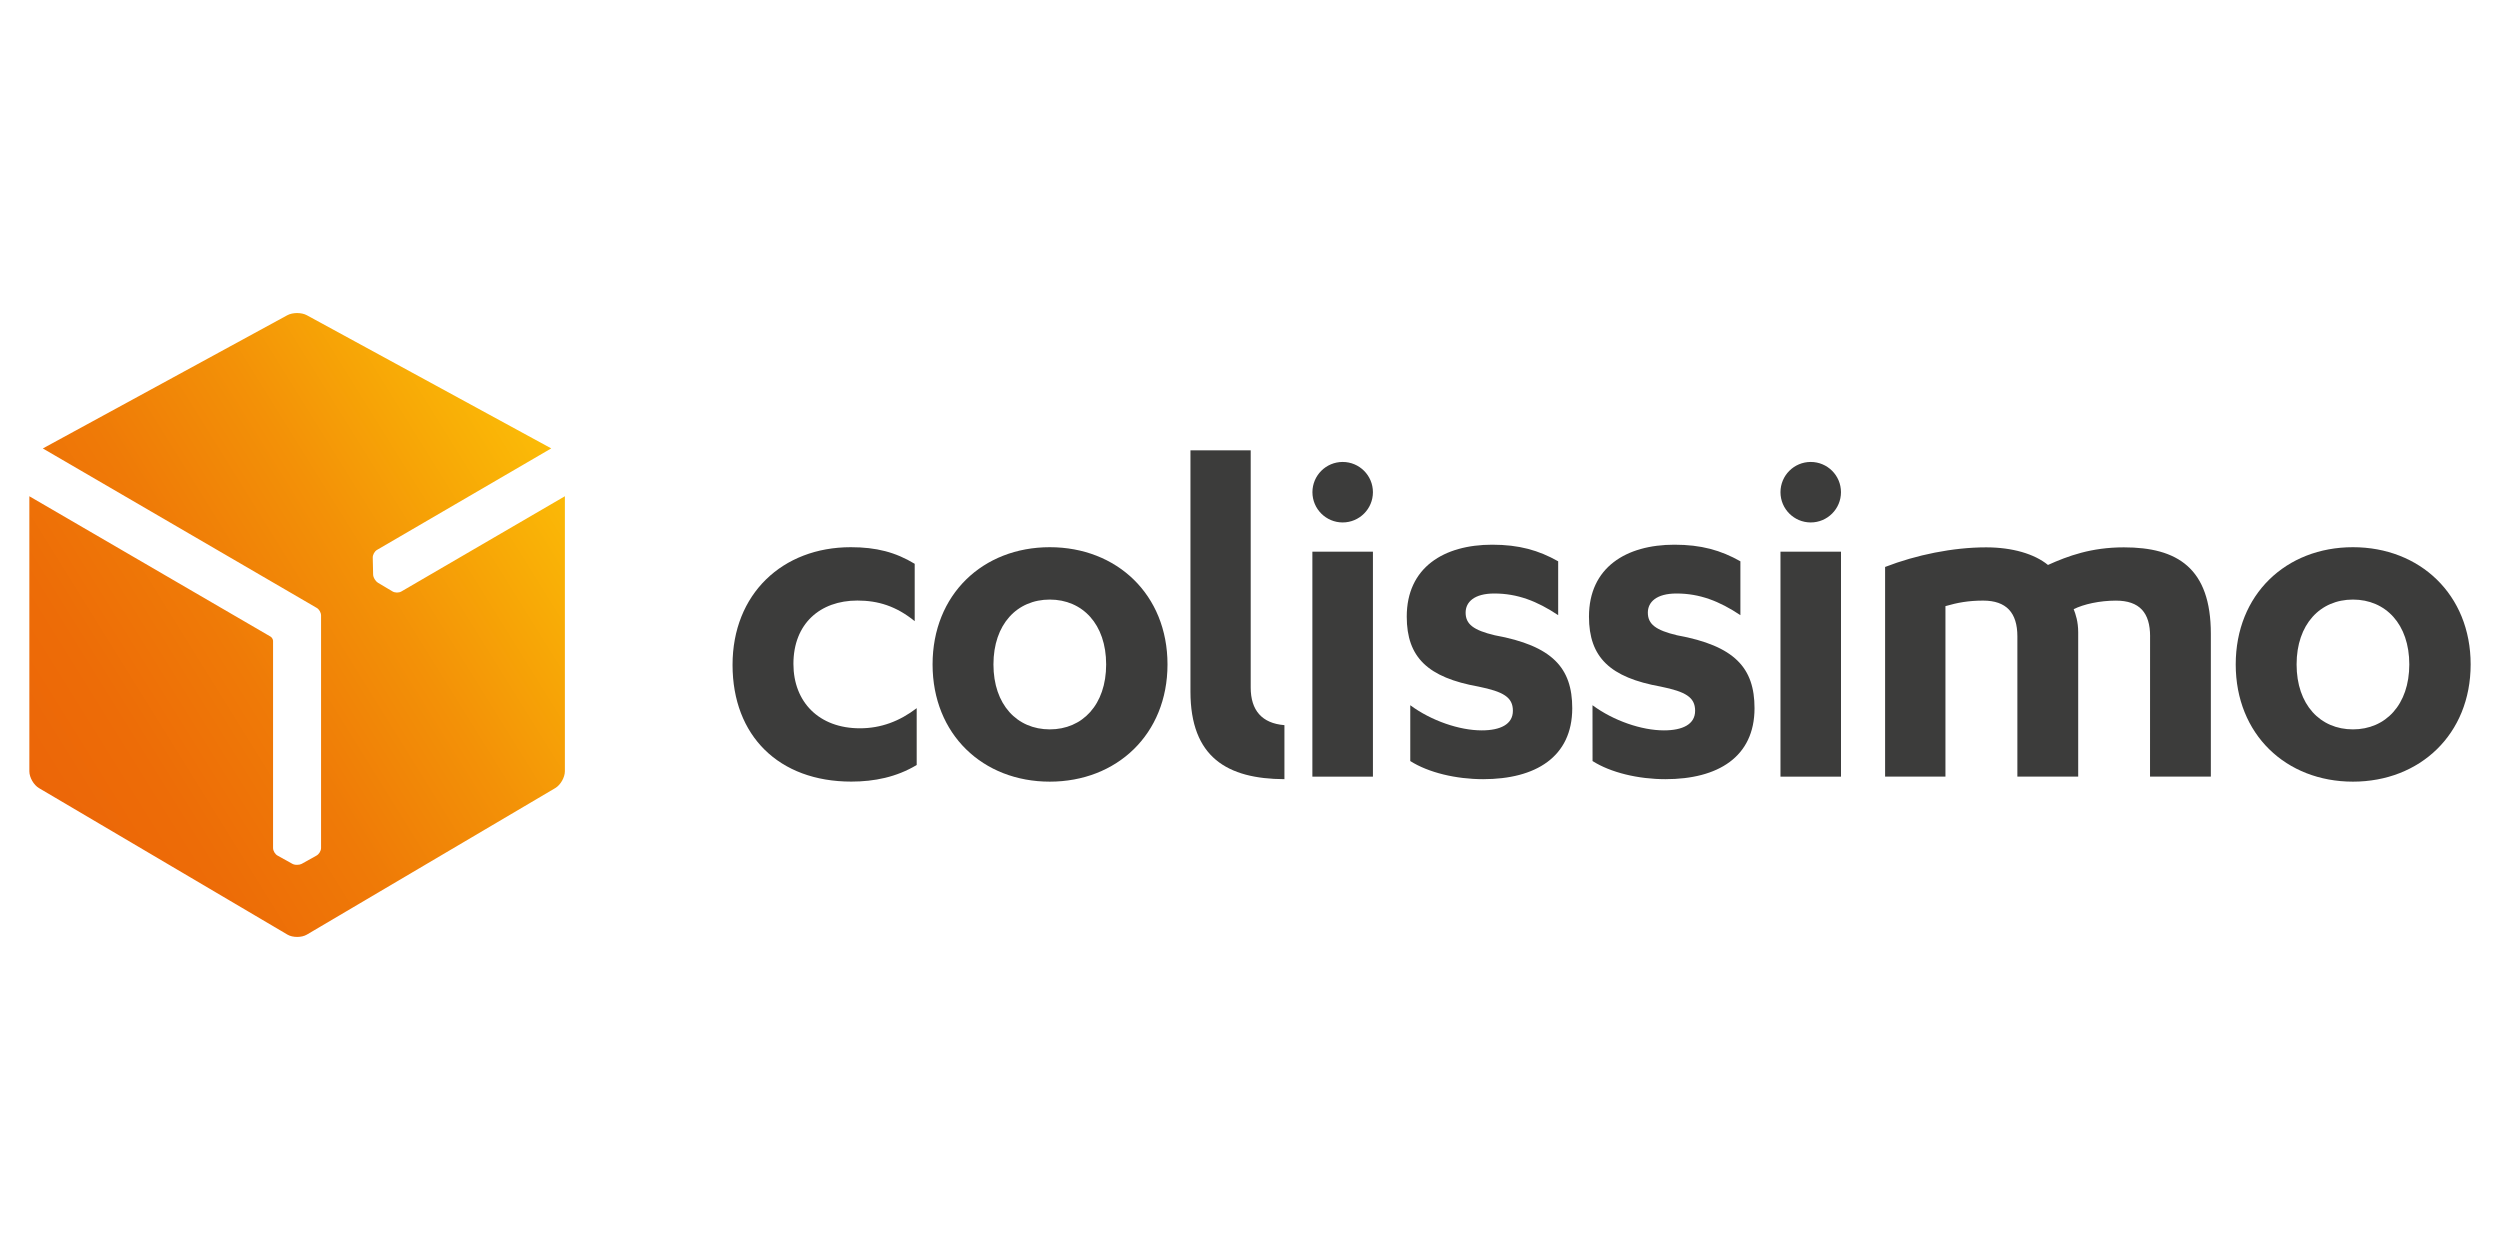
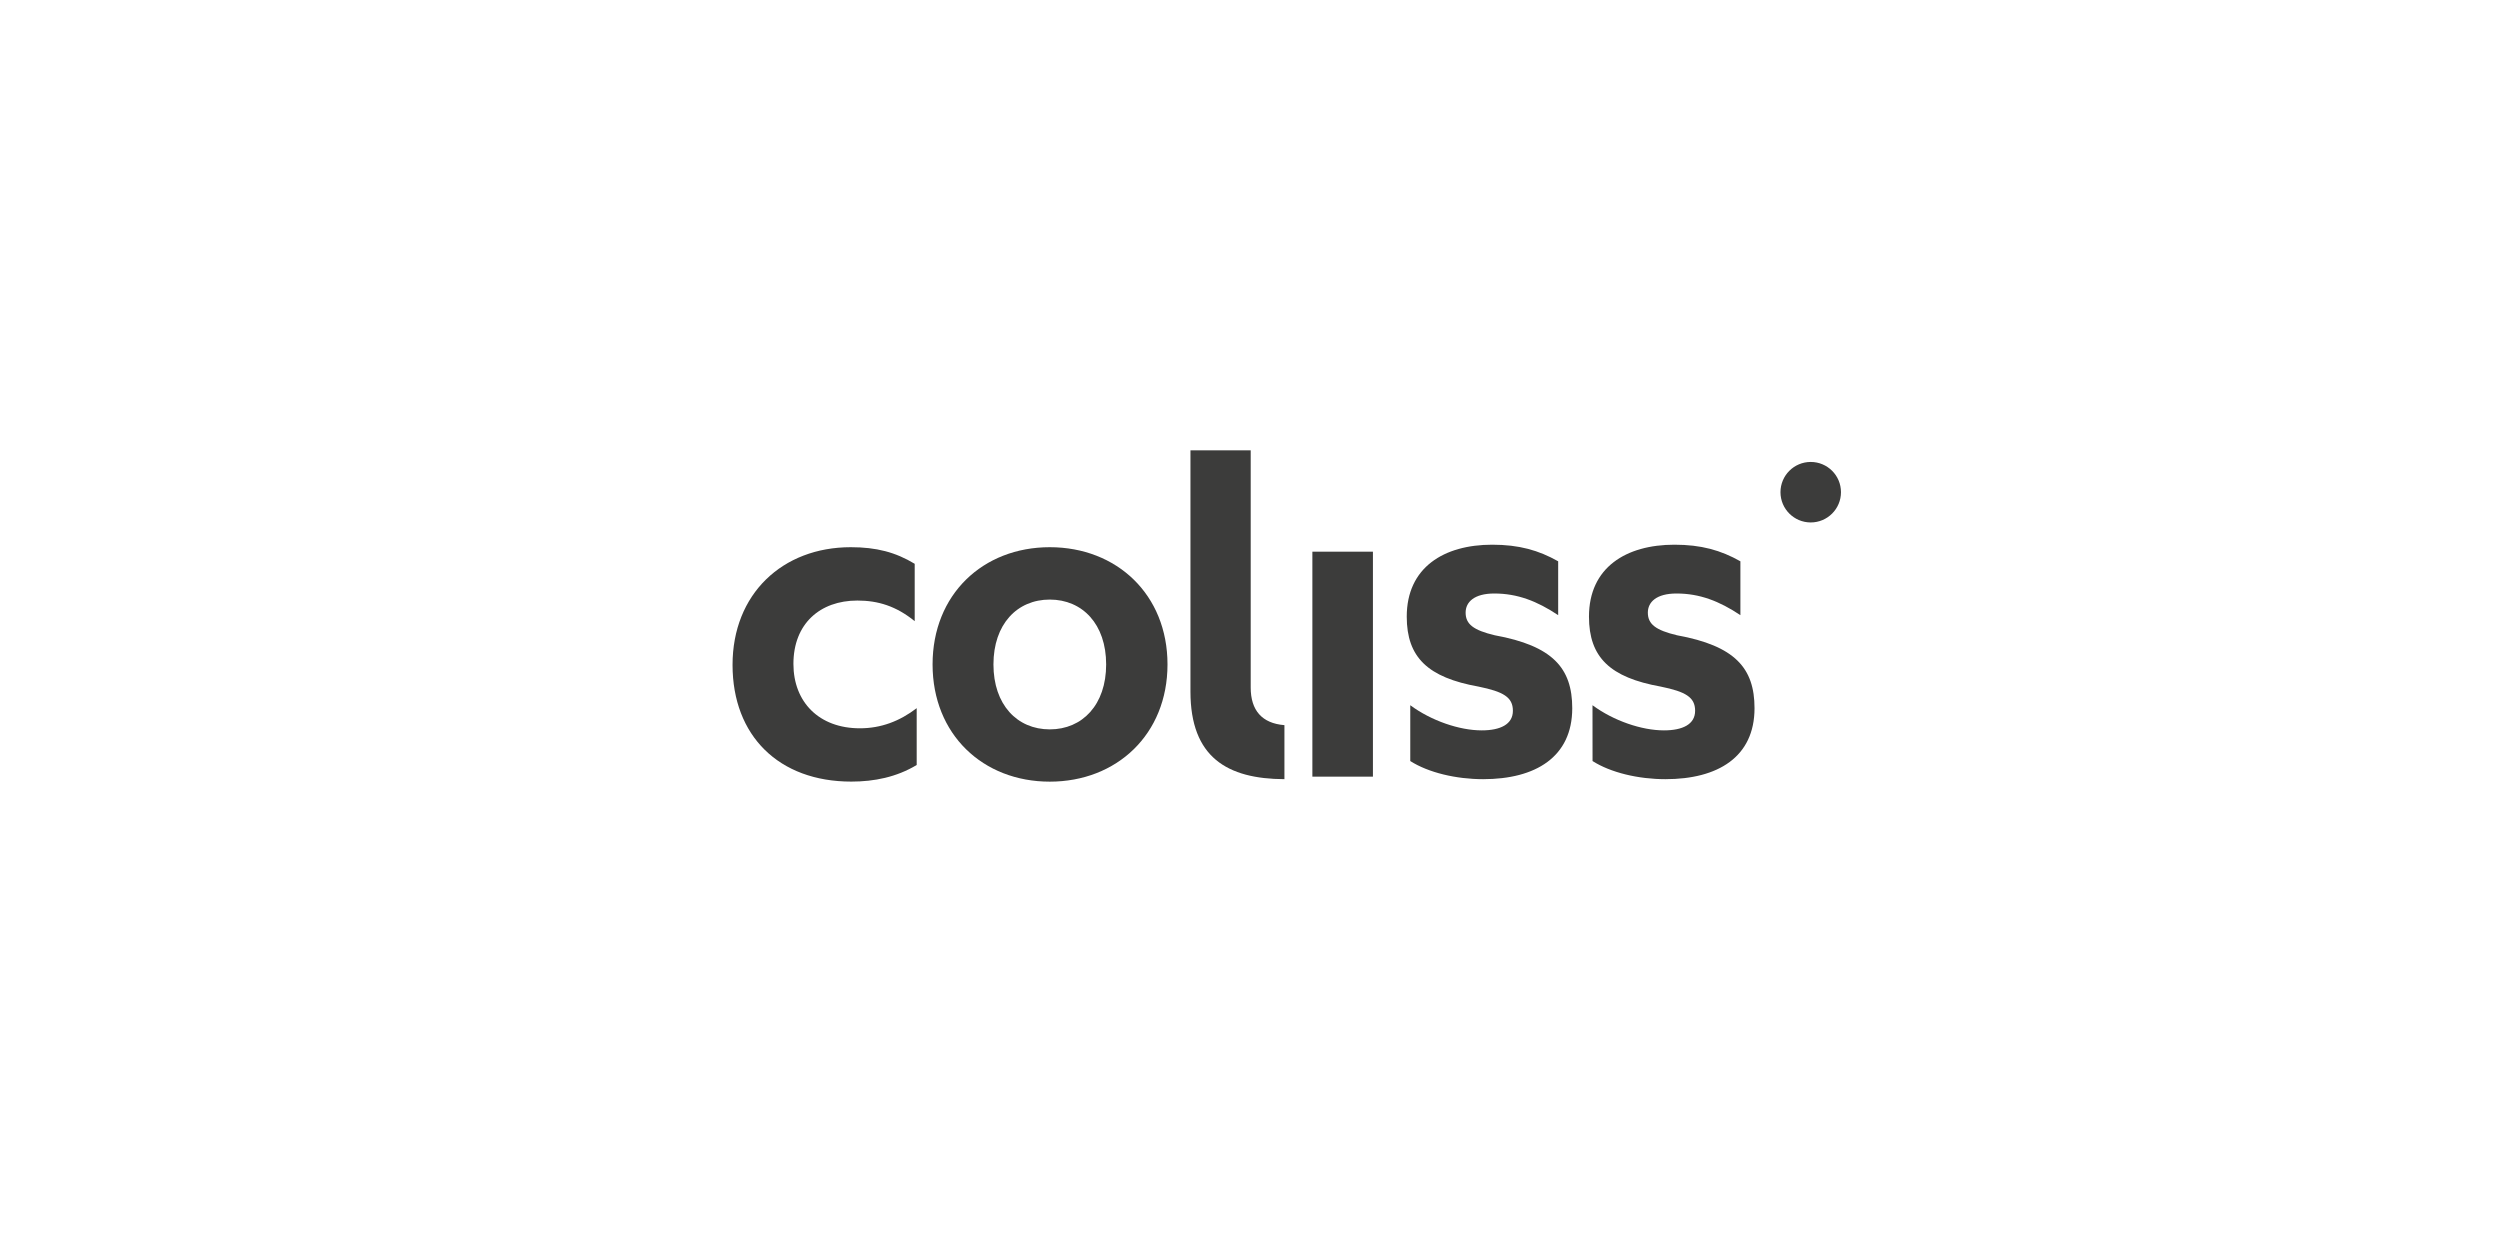
<svg xmlns="http://www.w3.org/2000/svg" id="Layer_1" data-name="Layer 1" viewBox="0 0 1000 500">
  <defs>
    <style>
      .cls-1 {
        fill: #3c3c3b;
      }

      .cls-2 {
        fill: url(#linear-gradient);
      }
    </style>
    <linearGradient id="linear-gradient" x1="14.22" y1="-1076.26" x2="220.32" y2="-1204.2" gradientTransform="translate(0 1389)" gradientUnits="userSpaceOnUse">
      <stop offset="0" stop-color="#ec6608" />
      <stop offset=".17" stop-color="#ed6c07" />
      <stop offset=".39" stop-color="#ef7a07" />
      <stop offset=".64" stop-color="#f39107" />
      <stop offset=".9" stop-color="#f9af06" />
      <stop offset="1" stop-color="#fbba07" />
    </linearGradient>
  </defs>
-   <path class="cls-2" d="M160.53,236.6c-1.01.59-2.58.55-3.57-.06l-5.8-3.45c-.46-.29-.9-.76-1.24-1.32-.02-.04-.04-.06-.06-.11-.38-.61-.59-1.24-.61-1.83l-.15-6.77c-.04-1.13.71-2.52,1.72-3.11l69.67-40.59-97.74-53.26c-1.07-.59-2.5-.88-3.91-.88s-2.84.29-3.93.88l-97.78,53.28,109.5,63.74c1.01.55,1.79,1.87,1.79,3.07v93.01c0,1.18-.84,2.5-1.85,3.05l-5.88,3.28c-.48.25-1.11.4-1.76.4h-.11c-.71.02-1.37-.13-1.87-.4l-5.9-3.28c-1.01-.53-1.83-1.89-1.83-3.05v-82.93c-.06-.61-.5-1.34-.99-1.62L11.74,198.5v110.01c0,2.46,1.74,5.5,3.87,6.74l99.38,58.6c1.07.63,2.46.92,3.87.92s2.79-.29,3.87-.92l99.38-58.62c2.12-1.26,3.84-4.29,3.84-6.74v-109.99l-65.4,38.09Z" />
  <g>
    <path class="cls-1" d="M365.88,225.52c-7.65-4.62-15.3-6.64-25.57-6.64-27.36,0-47.29,18.72-47.29,47.08s18.53,46.68,47.5,46.68c9.24,0,18.11-1.81,26.16-6.64v-22.73c-6.85,5.23-14.29,8.05-22.73,8.05-16.3,0-26.58-10.46-26.58-25.76,0-16.09,10.67-25.34,25.57-25.34,8.26,0,15.51,2.21,22.94,8.24v-22.94h0Z" />
    <path class="cls-1" d="M513.77,290.05h-.11c-8.82-.74-13.38-5.86-13.38-15.04v-94.88h-24.1v96.5c0,26.3,14.73,34.94,37.59,35.04v-21.62Z" />
    <path class="cls-1" d="M419.92,218.88c-26.77,0-46.89,18.91-46.89,46.89s20.13,46.89,46.89,46.89,47.08-18.93,47.08-46.89-20.32-46.89-47.08-46.89ZM419.92,291.75c-13.09,0-22.54-9.87-22.54-25.97s9.45-25.95,22.54-25.95,22.54,9.85,22.54,25.95-9.48,25.97-22.54,25.97Z" />
    <path class="cls-1" d="M564.11,304.42c7.25,4.62,18.3,7.25,29.16,7.25,20.93,0,35.63-8.85,35.63-28.38,0-16.09-7.86-24.96-30.99-29.18-8.47-2.02-11.66-4.41-11.66-9.06,0-4.22,3.42-7.65,11.47-7.65,9.24,0,17.1,3.03,25.55,8.66v-21.54c-7.84-4.43-15.69-6.64-26.37-6.64-19.31,0-34.2,9.06-34.2,28.78,0,16.3,8.45,24.35,28.76,27.99,9.87,2.02,13.7,4.22,13.7,9.66s-5.02,7.84-12.48,7.84c-8.87,0-20.13-3.82-28.57-10.06v22.33h0Z" />
    <polygon class="cls-1" points="524.95 310.66 549.17 310.66 549.17 302.97 549.17 220.67 524.95 220.67 524.95 310.66" />
-     <path class="cls-1" d="M537.07,184.78c-6.68,0-12.1,5.42-12.1,12.1s5.42,12.1,12.1,12.1,12.1-5.42,12.1-12.1-5.42-12.1-12.1-12.1" />
-     <path class="cls-1" d="M941.18,218.88c-26.77,0-46.89,18.91-46.89,46.89s20.13,46.89,46.89,46.89,47.08-18.93,47.08-46.89-20.34-46.89-47.08-46.89ZM941.18,291.75c-13.09,0-22.54-9.87-22.54-25.97s9.45-25.95,22.54-25.95,22.54,9.85,22.54,25.95c-.02,16.09-9.48,25.97-22.54,25.97Z" />
    <path class="cls-1" d="M637.02,304.42c7.25,4.62,18.3,7.25,29.16,7.25,20.95,0,35.63-8.85,35.63-28.38,0-16.09-7.86-24.96-30.99-29.18-8.47-2.02-11.68-4.41-11.68-9.06,0-4.22,3.42-7.65,11.47-7.65,9.24,0,17.1,3.03,25.55,8.66v-21.54c-7.84-4.43-15.69-6.64-26.37-6.64-19.31,0-34.2,9.06-34.2,28.78,0,16.3,8.45,24.35,28.76,27.99,9.87,2.02,13.7,4.22,13.7,9.66s-5.02,7.84-12.48,7.84c-8.87,0-20.13-3.82-28.57-10.06l.02,22.33h0Z" />
-     <polygon class="cls-1" points="712.19 310.66 736.4 310.66 736.4 302.97 736.4 220.67 712.19 220.67 712.19 310.66" />
    <path class="cls-1" d="M724.29,184.78c-6.68,0-12.1,5.42-12.1,12.1s5.42,12.1,12.1,12.1,12.1-5.42,12.1-12.1c0-6.7-5.42-12.1-12.1-12.1" />
-     <path class="cls-1" d="M860.04,254.54c0-9.45-4.22-14.29-13.68-14.29-6.43,0-12.88,1.41-16.89,3.42.8,2.02,1.81,5.02,1.81,9.24v57.74h-24.33v-56.12c0-9.45-4.43-14.29-13.68-14.29-5.84,0-10.25.8-15.09,2.21v68.2h-24.14v-83.87c12.46-4.83,27.15-7.84,40.42-7.84,10.46,0,19.31,2.61,24.73,7.04,8.05-3.61,17.29-7.04,30.36-7.04,21.33,0,34.79,8.24,34.79,34.58v57.13h-24.33l.02-56.12h0Z" />
  </g>
</svg>